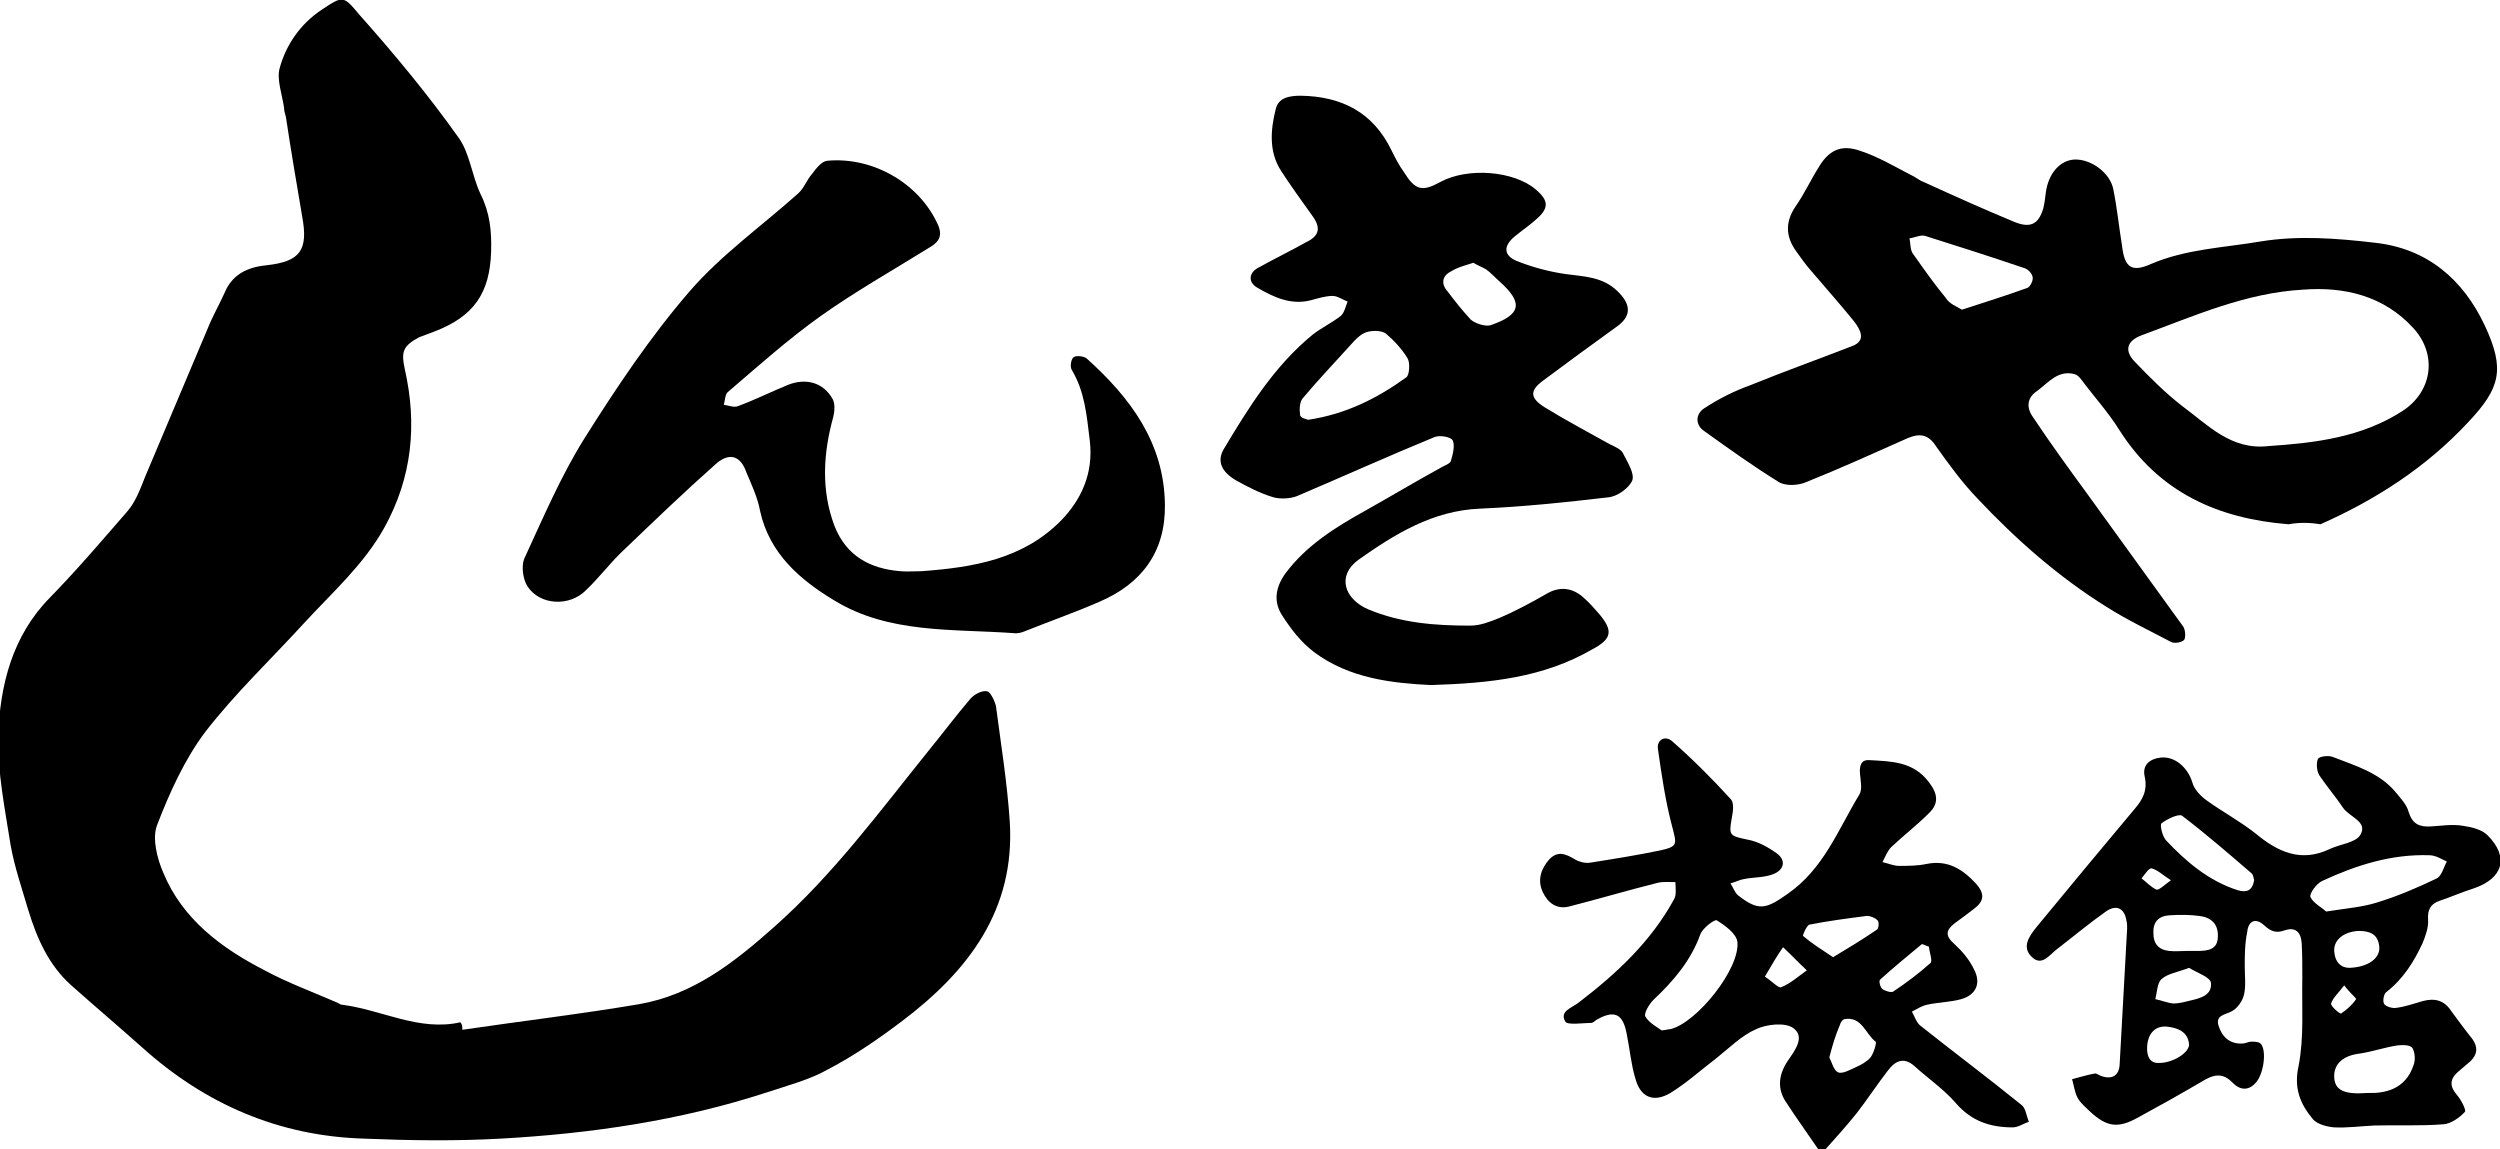
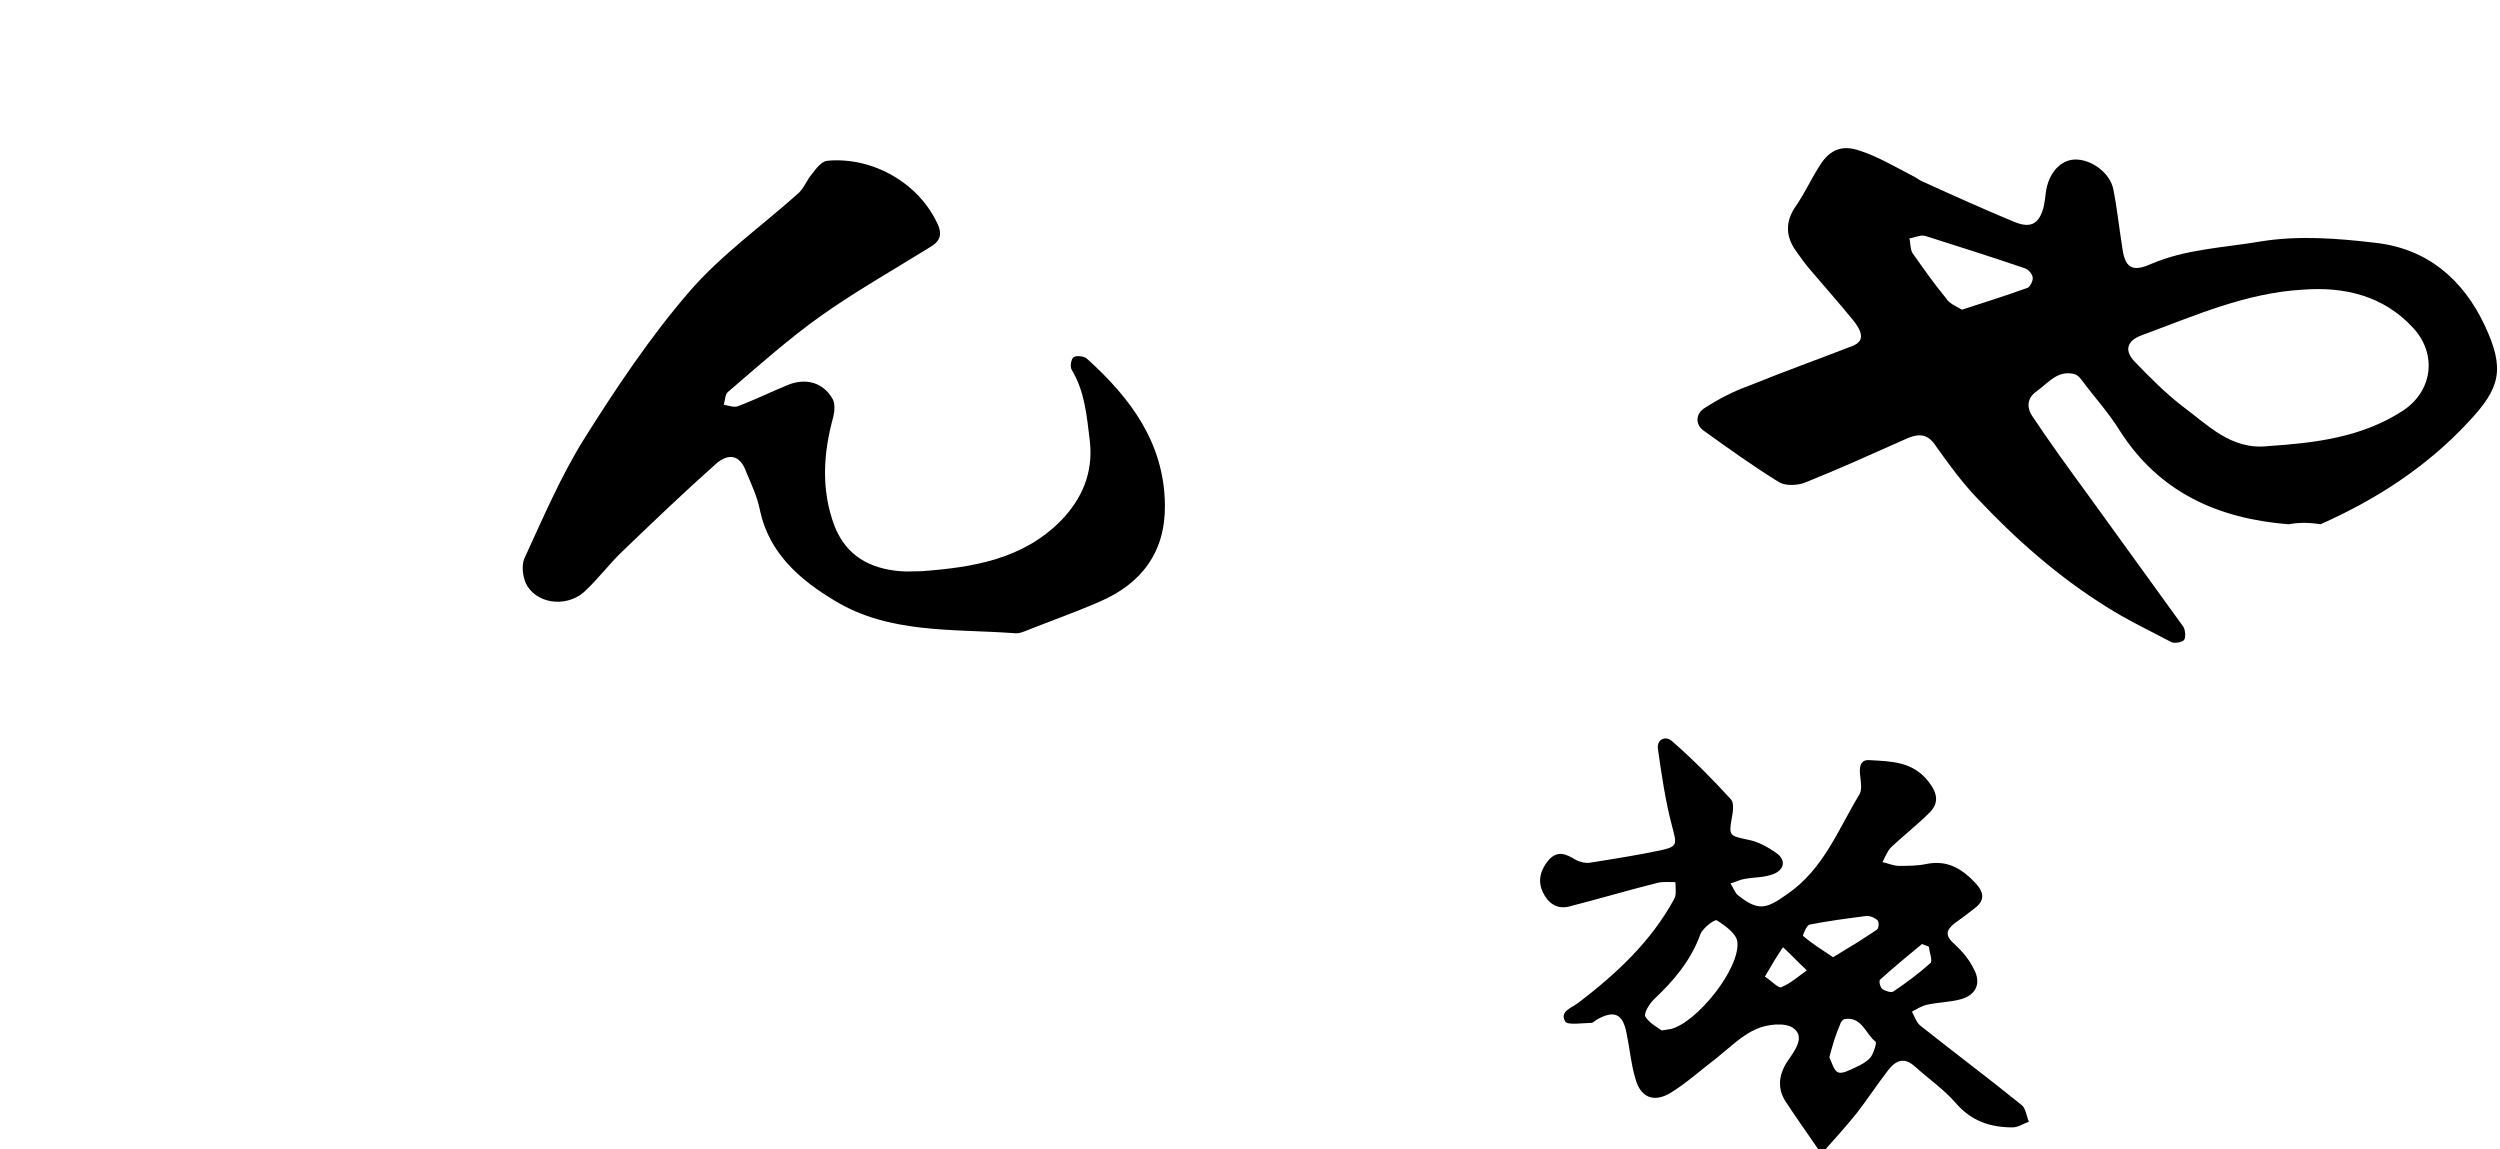
<svg xmlns="http://www.w3.org/2000/svg" version="1.1" id="レイヤー_1" x="0px" y="0px" viewBox="0 0 399.6 183.7" style="enable-background:new 0 0 399.6 183.7;" xml:space="preserve">
  <g>
    <path d="M290.7,183.8c-1.7-2.5-3.5-5-5.2-7.6c-1.5-2.2-1.2-4.5,0.3-6.7c1.1-1.6,2.8-3.8,0.8-5.2c-1.3-0.9-4.2-0.6-5.9,0.2   c-2.3,1-4.3,3-6.3,4.6c-2.5,1.9-4.8,4-7.4,5.6c-2.7,1.6-4.8,0.7-5.6-2.3c-0.7-2.3-0.9-4.8-1.4-7.2c-0.6-3.2-2-3.8-4.8-2.2   c-0.3,0.2-0.6,0.5-0.8,0.5c-1.4,0-3.8,0.4-4.2-0.2c-1-1.7,1.1-2.2,2.2-3.1c6-4.6,11.5-9.7,15.2-16.5c0.4-0.7,0.2-1.8,0.2-2.7   c-0.9,0-1.9-0.1-2.8,0.1c-4.8,1.2-9.5,2.6-14.2,3.8c-2,0.5-3.4-0.6-4.2-2.3c-0.9-1.9-0.3-3.7,1-5.2c1.4-1.5,2.7-0.9,4.2,0   c0.7,0.4,1.6,0.6,2.3,0.5c3.8-0.6,7.6-1.2,11.4-2c2.7-0.6,2.5-1,1.8-3.7c-1.1-4.1-1.7-8.3-2.3-12.5c-0.2-1.5,1.2-2.2,2.3-1.2   c3.3,2.9,6.4,6,9.4,9.3c0.5,0.6,0.3,2,0.1,3c-0.5,2.8-0.3,2.8,2.5,3.4c1.7,0.3,3.3,1.2,4.7,2.2c1.5,1.1,1.2,2.6-0.5,3.3   c-1.5,0.6-3.2,0.5-4.7,0.8c-0.7,0.1-1.4,0.5-2.2,0.7c0.4,0.6,0.7,1.5,1.2,1.9c3.3,2.6,4.5,2.2,7.9-0.2c5.8-4,8.1-10.3,11.5-15.9   c0.5-0.8,0.2-2.2,0.1-3.3c-0.1-1.2,0.1-2.3,1.5-2.2c3.5,0.2,7,0.2,9.5,3.5c1.4,1.8,1.7,3.4,0,5c-1.9,1.9-4.1,3.6-6,5.4   c-0.6,0.6-1,1.6-1.4,2.4c0.9,0.2,1.8,0.6,2.6,0.6c1.5,0,3,0,4.4-0.3c3.4-0.7,5.8,0.8,8,3.2c1.3,1.5,1.3,2.7-0.3,3.9   c-1,0.8-2.1,1.6-3.2,2.4c-1.4,1.1-1.5,2,0,3.3c1.2,1.1,2.4,2.5,3.1,4c1.2,2.2,0.4,4.1-2,4.8c-1.8,0.5-3.7,0.5-5.5,0.9   c-0.9,0.2-1.6,0.7-2.4,1.1c0.4,0.7,0.7,1.7,1.3,2.2c5.4,4.3,10.9,8.4,16.2,12.7c0.7,0.5,0.8,1.8,1.2,2.7c-0.9,0.3-1.7,0.9-2.6,0.9   c-3.6,0-6.6-1-9.1-3.9c-1.9-2.2-4.4-3.9-6.6-5.9c-1.8-1.6-3.2-0.7-4.3,0.8c-1.7,2.2-3.2,4.5-4.9,6.7c-1.6,2-3.4,4-5.1,5.9   C291.3,183.8,291,183.8,290.7,183.8z M265.6,164.7c0.9-0.1,1.1-0.2,1.4-0.2c4.2-1,11.2-9.7,10.7-14c-0.2-1.3-2-2.6-3.3-3.4   c-0.3-0.2-2.2,1.2-2.6,2.2c-1.5,4.2-4.3,7.5-7.5,10.5c-0.7,0.7-1.6,2.2-1.3,2.7C263.6,163.5,264.9,164.2,265.6,164.7z M293,153   c2.5-1.5,4.8-2.9,7-4.4c0.3-0.2,0.4-1.2,0.1-1.5c-0.4-0.4-1.1-0.7-1.7-0.7c-3.1,0.4-6.2,0.8-9.2,1.4c-0.4,0.1-1.1,1.7-1,1.8   C289.6,150.8,291.2,151.8,293,153z M292.4,169c0.4,0.8,0.7,2.1,1.4,2.4c0.7,0.3,1.9-0.4,2.8-0.8c0.9-0.4,1.8-0.9,2.4-1.6   c0.5-0.7,1-2.3,0.8-2.5c-1.6-1.2-2.2-4.1-5-3.6c-0.3,0.1-0.6,0.5-0.7,0.9C293.4,165.4,292.9,167.1,292.4,169z M308.3,151.3   c-0.4-0.1-0.7-0.3-1.1-0.4c-2.3,1.9-4.6,3.8-6.7,5.7c-0.2,0.2,0,1.2,0.4,1.5c0.4,0.3,1.4,0.6,1.7,0.4c2.1-1.4,4.1-2.9,6-4.6   C308.9,153.5,308.4,152.2,308.3,151.3z M282.1,156.1c1.2,0.8,2.2,1.9,2.6,1.7c1.5-0.6,2.7-1.7,4.1-2.7c-1.3-1.2-2.5-2.5-3.8-3.7   C284.1,152.7,283.2,154.2,282.1,156.1z" />
-     <path d="M73.9,164.6c9.5-1.4,18.9-2.5,28.3-4.1c8.6-1.5,15.2-6.7,21.5-12.3c9.5-8.4,16.9-18.5,24.8-28.3c2.2-2.7,4.3-5.5,6.6-8.2   c0.6-0.7,1.9-1.4,2.7-1.2c0.5,0.1,1.2,1.5,1.4,2.4c0.8,6.1,1.8,12.3,2.2,18.4c0.9,14.1-6.6,23.9-17.2,31.9   c-3.7,2.8-7.6,5.5-11.8,7.7c-3,1.7-6.5,2.6-9.8,3.7c-13.8,4.5-28.1,6.6-42.6,7.4c-7.2,0.4-14.5,0.3-21.8,0   c-13.6-0.4-25.4-5.5-35.5-14.6c-3.7-3.3-7.6-6.6-11.3-9.9c-3.6-3.2-5.5-7.5-6.9-12.1c-1-3.4-2.2-6.9-2.8-10.3   c-0.9-5.7-2.1-11.7-2-17.4c0.3-8.1,2.2-16,8.3-22.2c4.3-4.4,8.3-9.1,12.3-13.7c1.4-1.6,2.1-3.6,2.9-5.6c3.3-7.9,6.7-15.8,10-23.7   c0.8-2,1.9-3.9,2.7-5.7c1.2-2.9,3.6-4.1,6.7-4.4c5.4-0.6,6.7-2.4,5.7-7.8c-0.9-5.3-1.8-10.6-2.6-15.9c-0.1-0.5-0.3-0.9-0.3-1.5   c-0.3-2.1-1.2-4.5-0.7-6.3c1-3.7,3.3-7.1,6.8-9.4c3.3-2.2,3.4-2.2,5.9,0.8c5.6,6.3,11,12.8,15.9,19.7c1.8,2.5,2.1,6,3.5,9   c1.5,3,1.8,5.9,1.7,9.2c-0.2,6.7-2.8,10.4-9.1,12.8c-0.8,0.3-1.6,0.6-2.4,0.9c-2.6,1.4-2.9,2.3-2.3,5.1c2,8.8,1.2,17.3-3.3,25.4   c-3.3,5.9-8.3,10.3-12.8,15.2c-5.3,5.8-11,11.2-15.8,17.4c-3.3,4.4-5.7,9.7-7.7,14.9c-0.8,2.1,0,5.3,1,7.6   c3.1,7.5,9.4,12.1,16.2,15.6c3.7,2,7.8,3.5,11.7,5.2c0.2,0.1,0.4,0.3,0.7,0.3c6.3,0.8,12.3,4.3,18.9,2.8   C73.9,163.8,73.9,164.1,73.9,164.6z" />
    <path d="M365.8,83.8c-11.3-0.9-20.7-5.1-27-15c-1.8-2.9-4.1-5.4-6.1-8.1c-0.3-0.4-0.7-0.8-1.1-0.9c-2.7-0.7-4.2,1.4-6,2.7   c-1.5,1-1.8,2.5-0.7,4.1c2.8,4.2,5.7,8.2,8.7,12.3c5.1,7.1,10.3,14.2,15.4,21.3c0.3,0.5,0.4,1.7,0.1,2.1c-0.4,0.4-1.6,0.6-2.1,0.3   c-3.4-1.8-7-3.5-10.3-5.6c-7.7-4.8-14.5-10.8-20.7-17.4c-2.4-2.5-4.5-5.4-6.5-8.2c-1.2-1.9-2.5-2.2-4.5-1.4   c-5.4,2.4-10.9,4.9-16.4,7.1c-1.2,0.5-3.1,0.6-4.2,0c-4.2-2.6-8.1-5.4-12-8.2c-1.5-1-1.4-2.8,0.1-3.7c2.3-1.5,4.7-2.7,7.2-3.6   c5.4-2.2,11-4.2,16.4-6.3c2.3-0.9,1.2-2.7,0.2-4c-2.2-2.7-4.5-5.3-6.8-8c-0.8-0.9-1.6-2-2.3-3c-1.8-2.4-1.9-4.8-0.2-7.3   c1.4-2,2.4-4.2,3.6-6.1c1.6-2.8,3.6-3.9,6.7-2.8c2.8,0.9,5.5,2.5,8.2,3.9c0.7,0.3,1.2,0.8,2,1.1c4.8,2.2,9.5,4.3,14.3,6.3   c2.6,1.1,4,0.6,4.8-2.1c0.2-0.8,0.3-1.7,0.4-2.5c0.4-3.1,2.3-5.2,4.6-5.3c2.6-0.1,5.7,2.1,6.2,4.8c0.6,3,0.9,6,1.4,9.1   c0.4,3.3,1.5,4.2,4.6,2.8c5.6-2.4,11.6-2.6,17.5-3.6c6.1-1,12.3-0.5,18.3,0.2c8.3,0.9,14.1,5.8,17.6,13.3c3.2,6.9,2.5,9.9-2.7,15.4   c-6.7,7.2-14.8,12.4-23.6,16.3C369.1,83.5,367.4,83.5,365.8,83.8z M362.6,71.3c7.5-0.5,14.9-1.4,21.4-5.6c4.8-3.1,5.6-9,1.8-13.2   c-4.8-5.3-11.2-6.7-17.7-6.2c-9.1,0.5-17.4,4.2-25.8,7.3c-2.4,0.9-2.8,2.5-1,4.3c2.4,2.5,4.8,4.9,7.5,7   C352.9,67.9,356.6,72,362.6,71.3z M313.6,49.5c3.7-1.2,7.2-2.3,10.5-3.5c0.4-0.2,0.9-1.1,0.8-1.7s-0.7-1.2-1.2-1.4   c-5.3-1.8-10.6-3.5-16-5.2c-0.7-0.2-1.7,0.3-2.5,0.4c0.2,0.8,0.1,1.9,0.6,2.5c1.7,2.4,3.3,4.7,5.2,7   C311.6,48.6,312.8,49,313.6,49.5z" />
-     <path d="M228.7,109.5c-6-0.3-13-1-18.7-5.3c-2.1-1.6-3.7-3.7-5.1-5.9c-1.4-2.2-1-4.5,0.6-6.7c3.3-4.4,7.9-7.3,12.6-9.9   c4.1-2.3,8.1-4.7,12.3-7c0.5-0.3,1.4-0.6,1.5-1c0.3-1,0.7-2.5,0.3-3.3c-0.3-0.6-2.2-0.9-3-0.5c-7.3,3-14.6,6.3-21.9,9.4   c-1,0.4-2.6,0.5-3.7,0.2c-2.1-0.6-4.2-1.7-6-2.7c-2.4-1.4-3.1-3.1-2-5c4-6.7,8.1-13.3,14.2-18.3c1.4-1.1,3.1-1.9,4.5-3   c0.6-0.5,0.8-1.6,1.1-2.3c-0.8-0.3-1.6-0.9-2.4-0.9c-1.1,0-2.4,0.4-3.5,0.7c-3.2,0.8-5.9-0.5-8.5-2c-1.6-0.9-1.4-2.5,0.3-3.3   c2.5-1.4,5-2.6,7.5-4c2.1-1,2.4-2.3,0.9-4.3c-1.7-2.4-3.4-4.7-5-7.2c-1.9-3-1.6-6.5-0.8-9.7c0.4-1.9,2.2-2.2,4-2.2   c6.6,0.1,11.6,2.7,14.5,8.7c0.6,1.2,1.2,2.4,2,3.5c1.8,2.9,2.9,3.2,5.8,1.6c4.4-2.4,11.8-1.8,15.3,1.2c2.1,1.8,2.1,3,0,4.8   c-1,0.9-2.3,1.8-3.4,2.7c-1.8,1.5-1.8,3,0.3,3.9c2.5,1,5.1,1.7,7.8,2.1c2.9,0.4,5.9,0.4,8.3,2.7c2.3,2.2,2.3,4.1-0.2,5.8   c-3.9,2.8-7.7,5.6-11.6,8.5c-2.2,1.6-2.2,2.8,0.2,4.3c3.4,2.1,7,4,10.4,5.9c0.8,0.4,1.9,0.8,2.2,1.6c0.7,1.4,1.8,3.1,1.4,4.2   c-0.5,1.2-2.4,2.6-3.9,2.7c-6.8,0.8-13.5,1.5-20.4,1.8c-7.6,0.3-13.7,4.1-19.5,8.2c-3.4,2.5-2.3,6.2,1.6,7.9   c5.3,2.2,10.7,2.6,16.3,2.6c1.6,0,3.1-0.6,4.6-1.2c2.6-1.1,5.2-2.5,7.8-4c2.2-1.2,4.2-0.7,5.8,0.8c0.8,0.7,1.6,1.6,2.3,2.4   c2.4,2.8,2.2,4.1-1,5.8C246.7,108.3,238.3,109.2,228.7,109.5z M209.1,67.1c6-0.9,11-3.4,15.7-6.8c0.5-0.4,0.6-2.3,0.2-3   c-0.9-1.5-2.2-2.9-3.5-4c-0.7-0.5-2.2-0.5-3.1-0.2s-1.7,1.1-2.4,1.9c-2.6,2.9-5.3,5.7-7.8,8.7c-0.5,0.6-0.5,1.8-0.4,2.6   C207.8,66.8,208.8,67,209.1,67.1z M235.5,42c-1.2,0.4-2.5,0.7-3.6,1.4c-1.4,0.7-1.6,2-0.5,3.2c1.2,1.6,2.4,3.1,3.7,4.5   c0.7,0.6,2.2,1.1,3.1,0.9c5-1.7,5.3-3.6,1.5-7c-0.7-0.6-1.4-1.4-2.1-1.9C237,42.7,236.3,42.5,235.5,42z" />
    <path d="M147.3,91.3c8.2-0.6,16.2-1.9,22.3-8.1c3.2-3.3,5.2-7.5,4.6-12.7c-0.5-4.1-0.8-7.9-2.9-11.4c-0.3-0.5-0.1-1.7,0.3-2   c0.4-0.3,1.6-0.2,2.1,0.2c7,6.3,12.4,13.5,12.5,23.4c0.1,7.5-3.7,12.6-10.5,15.5c-3.9,1.7-7.9,3.1-11.9,4.7   c-0.5,0.2-1.1,0.4-1.8,0.3c-9.8-0.7-19.9,0.1-28.6-5.2c-5.5-3.3-10.4-7.5-11.9-14.3c-0.4-2.2-1.4-4.3-2.2-6.2   c-0.9-2.6-2.6-3.2-4.7-1.5c-5.3,4.7-10.4,9.6-15.5,14.5c-1.9,1.9-3.5,4-5.4,5.8c-2.6,2.7-7.4,2.5-9.4-0.6c-0.7-1.1-1-3.2-0.5-4.4   c3-6.5,5.8-13.1,9.6-19.2c5.1-8.1,10.5-16.2,16.8-23.5c5.1-5.9,11.6-10.5,17.4-15.7c0.9-0.8,1.4-2.2,2.2-3.1c0.6-0.8,1.5-2,2.4-2.1   c7.4-0.7,14.9,3.7,17.8,10.4c0.7,1.8-0.1,2.7-1.5,3.5c-5.8,3.6-11.8,7-17.3,10.9c-5.2,3.7-10,8-14.9,12.2c-0.4,0.4-0.4,1.2-0.6,2   c0.7,0.1,1.7,0.5,2.3,0.2c2.7-1,5.3-2.3,8-3.4c2.8-1.1,5.6-0.4,7.1,2.3c0.4,0.7,0.3,2,0.1,2.8c-1.6,5.8-2,11.7,0.2,17.5   c1.9,4.8,5.7,6.8,10.5,7.2C145,91.4,146.1,91.3,147.3,91.3z" />
-     <path d="M358.8,154.5c0,1.5,0.2,3-0.1,4.4c-0.2,1-1,2.2-1.9,2.7c-1,0.6-2.7,0.6-2.2,2.3c0.5,1.7,1.7,3,3.8,2.9c0.5,0,1-0.3,1.4-0.3   c0.5,0,1,0,1.4,0.2c1.1,0.7,0.8,4.5-0.5,6.2c-1.2,1.5-2.6,1.4-3.8,0.2c-1.7-1.8-3.2-1.3-5-0.2c-3.4,2-6.8,3.9-10.3,5.8   c-3.1,1.7-4.9,1.4-7.5-1c-0.7-0.7-1.5-1.3-2-2.2c-0.5-0.9-0.6-2-0.9-3c1.2-0.3,2.4-0.7,3.6-0.9c0.3-0.1,0.7,0.3,1.1,0.4   c1.7,0.6,2.8-0.1,2.9-1.8c0.4-7.3,0.8-14.5,1.2-21.8c0-0.4,0-0.8-0.1-1.2c-0.3-2-1.6-2.7-3.3-1.5c-2.7,1.9-5.2,4-7.8,6   c-1.2,0.9-2.4,2.8-4,1.3c-1.7-1.6-0.5-3.3,0.7-4.8c5.2-6.3,10.4-12.6,15.7-18.9c1.3-1.5,2.1-3,1.6-5.2c-0.4-1.8,0.8-2.8,2.5-3   c2.3-0.3,4.4,1.6,5.1,3.9c0.3,1.2,1.4,2.3,2.4,3c2.5,1.8,5.3,3.3,7.7,5.2c3.6,3,7.3,4.7,11.9,2.5c1.7-0.8,4.2-1,4.9-2.3   c1.2-2.1-1.8-2.8-2.8-4.3c-1.2-1.8-2.6-3.4-3.8-5.2c-0.4-0.7-0.5-1.9-0.2-2.6c0.2-0.4,1.7-0.6,2.4-0.3c3.6,1.4,7.4,2.5,10,5.6   c0.8,1,1.8,2,2.1,3.2c0.6,1.9,1.7,2.4,3.5,2.3c1.7-0.1,3.5-0.4,5.2-0.1c1.4,0.2,3,0.6,3.9,1.5c3.5,3.5,2.5,6.9-2.2,8.5   c-1.9,0.6-3.7,1.4-5.5,2c-1.4,0.5-1.9,1.4-1.8,3c0.1,1.2-0.4,2.6-0.9,3.8c-1.4,3-3.1,5.7-5.8,7.8c-0.4,0.3-0.6,1.5-0.3,1.9   c0.3,0.4,1.3,0.7,1.9,0.6c1.5-0.2,2.9-0.7,4.3-1.1c1.9-0.5,3.4-0.1,4.5,1.6c1.1,1.5,2.2,3,3.4,4.5c0.9,1.3,0.8,2.4-0.3,3.5   c-0.7,0.6-1.4,1.2-2.1,1.8c-1.3,1.2-1.2,2.3-0.1,3.6c0.7,0.8,1.5,2.4,1.3,2.7c-0.8,0.9-2.2,1.9-3.4,2c-3.7,0.3-7.4,0.1-11.1,0.2   c-2.1,0.1-4.3,0.4-6.4,0.3c-1.2-0.1-2.7-0.5-3.4-1.3c-2-2.4-3.1-4.9-2.3-8.5c0.9-4.6,0.5-9.5,0.6-14.2c0-1.8,0-3.6-0.1-5.4   c-0.1-1.7-0.9-2.7-2.7-2.1c-1.4,0.5-2.2,0.2-3.3-0.8c-1.3-1.2-2.5-0.8-2.7,1C358.8,150.9,358.8,152.7,358.8,154.5L358.8,154.5z    M371.8,145.7c3.2-0.5,5.7-0.7,8-1.4c3.3-1,6.6-2.4,9.7-3.9c0.8-0.4,1.1-1.8,1.6-2.7c-0.9-0.4-1.8-1-2.8-1   c-6.1-0.2-11.7,1.6-17.1,4.1c-0.9,0.4-2.1,2-1.9,2.6C369.8,144.4,371.2,145.1,371.8,145.7z M360.3,140.7c-0.1-0.3-0.1-0.8-0.4-1.1   c-3.6-3.1-7.3-6.3-11.1-9.2c-0.5-0.4-2.4,0.5-3.3,1.2c-0.3,0.2,0.1,2,0.7,2.7c3.2,3.4,6.8,6.5,11.5,8   C359.1,142.7,360,142.4,360.3,140.7z M378.4,174.7c2.7,0.1,6.1-0.5,7.4-4.5c0.3-0.8,0.2-2-0.2-2.7c-0.4-0.5-1.6-0.5-2.4-0.4   c-2,0.3-4,1-6,1.3c-2.6,0.3-4.2,1.6-4.1,3.8C373.2,174.2,374.6,175,378.4,174.7z M349.5,152C349.5,152.1,349.5,152.1,349.5,152   c0.6,0,1.2,0,1.7,0c1.7,0,3.3-0.2,3.3-2.3c0.1-2-1.1-3.1-3-3.3c-1.5-0.2-3.1-0.2-4.7-0.1c-1.8,0.1-2.7,1.1-2.6,2.9   c0,1.6,0.8,2.6,2.5,2.8C347.7,152.1,348.6,152,349.5,152z M349.9,154.7c-1.8,0.7-3.4,0.9-4.4,1.8c-0.7,0.6-0.7,2.1-1,3.2   c1,0.2,1.9,0.6,2.9,0.7c0.8,0,1.6-0.2,2.4-0.4c1.7-0.4,3.8-0.8,3.6-2.9C353.3,156.2,351.2,155.5,349.9,154.7z M375.5,154.7   c3.1-0.1,5-1.6,4.8-3.4c-0.2-2-1.5-2.5-3.3-2.5c-2.3,0.1-4,1.4-3.9,3.2S374.2,154.7,375.5,154.7z M344.9,169.9c2.4,0.1,5.1-1.7,5-3   c-0.2-2-1.8-2.6-3.5-2.8c-1.9-0.2-3.1,1.1-3.2,3.2C343.1,168.9,343.7,169.9,344.9,169.9z M374.7,157.5c-1,1.3-1.8,2-2.1,2.9   c-0.1,0.4,1.4,1.7,1.6,1.6c0.9-0.6,1.8-1.4,2.4-2.3C376.7,159.6,375.6,158.7,374.7,157.5z M347,140.7c-1.4-0.9-2.2-1.7-3.1-1.9   c-0.4-0.1-1.1,1-1.6,1.6c0.8,0.6,1.5,1.4,2.4,1.8C345.1,142.3,345.9,141.5,347,140.7z" />
  </g>
</svg>